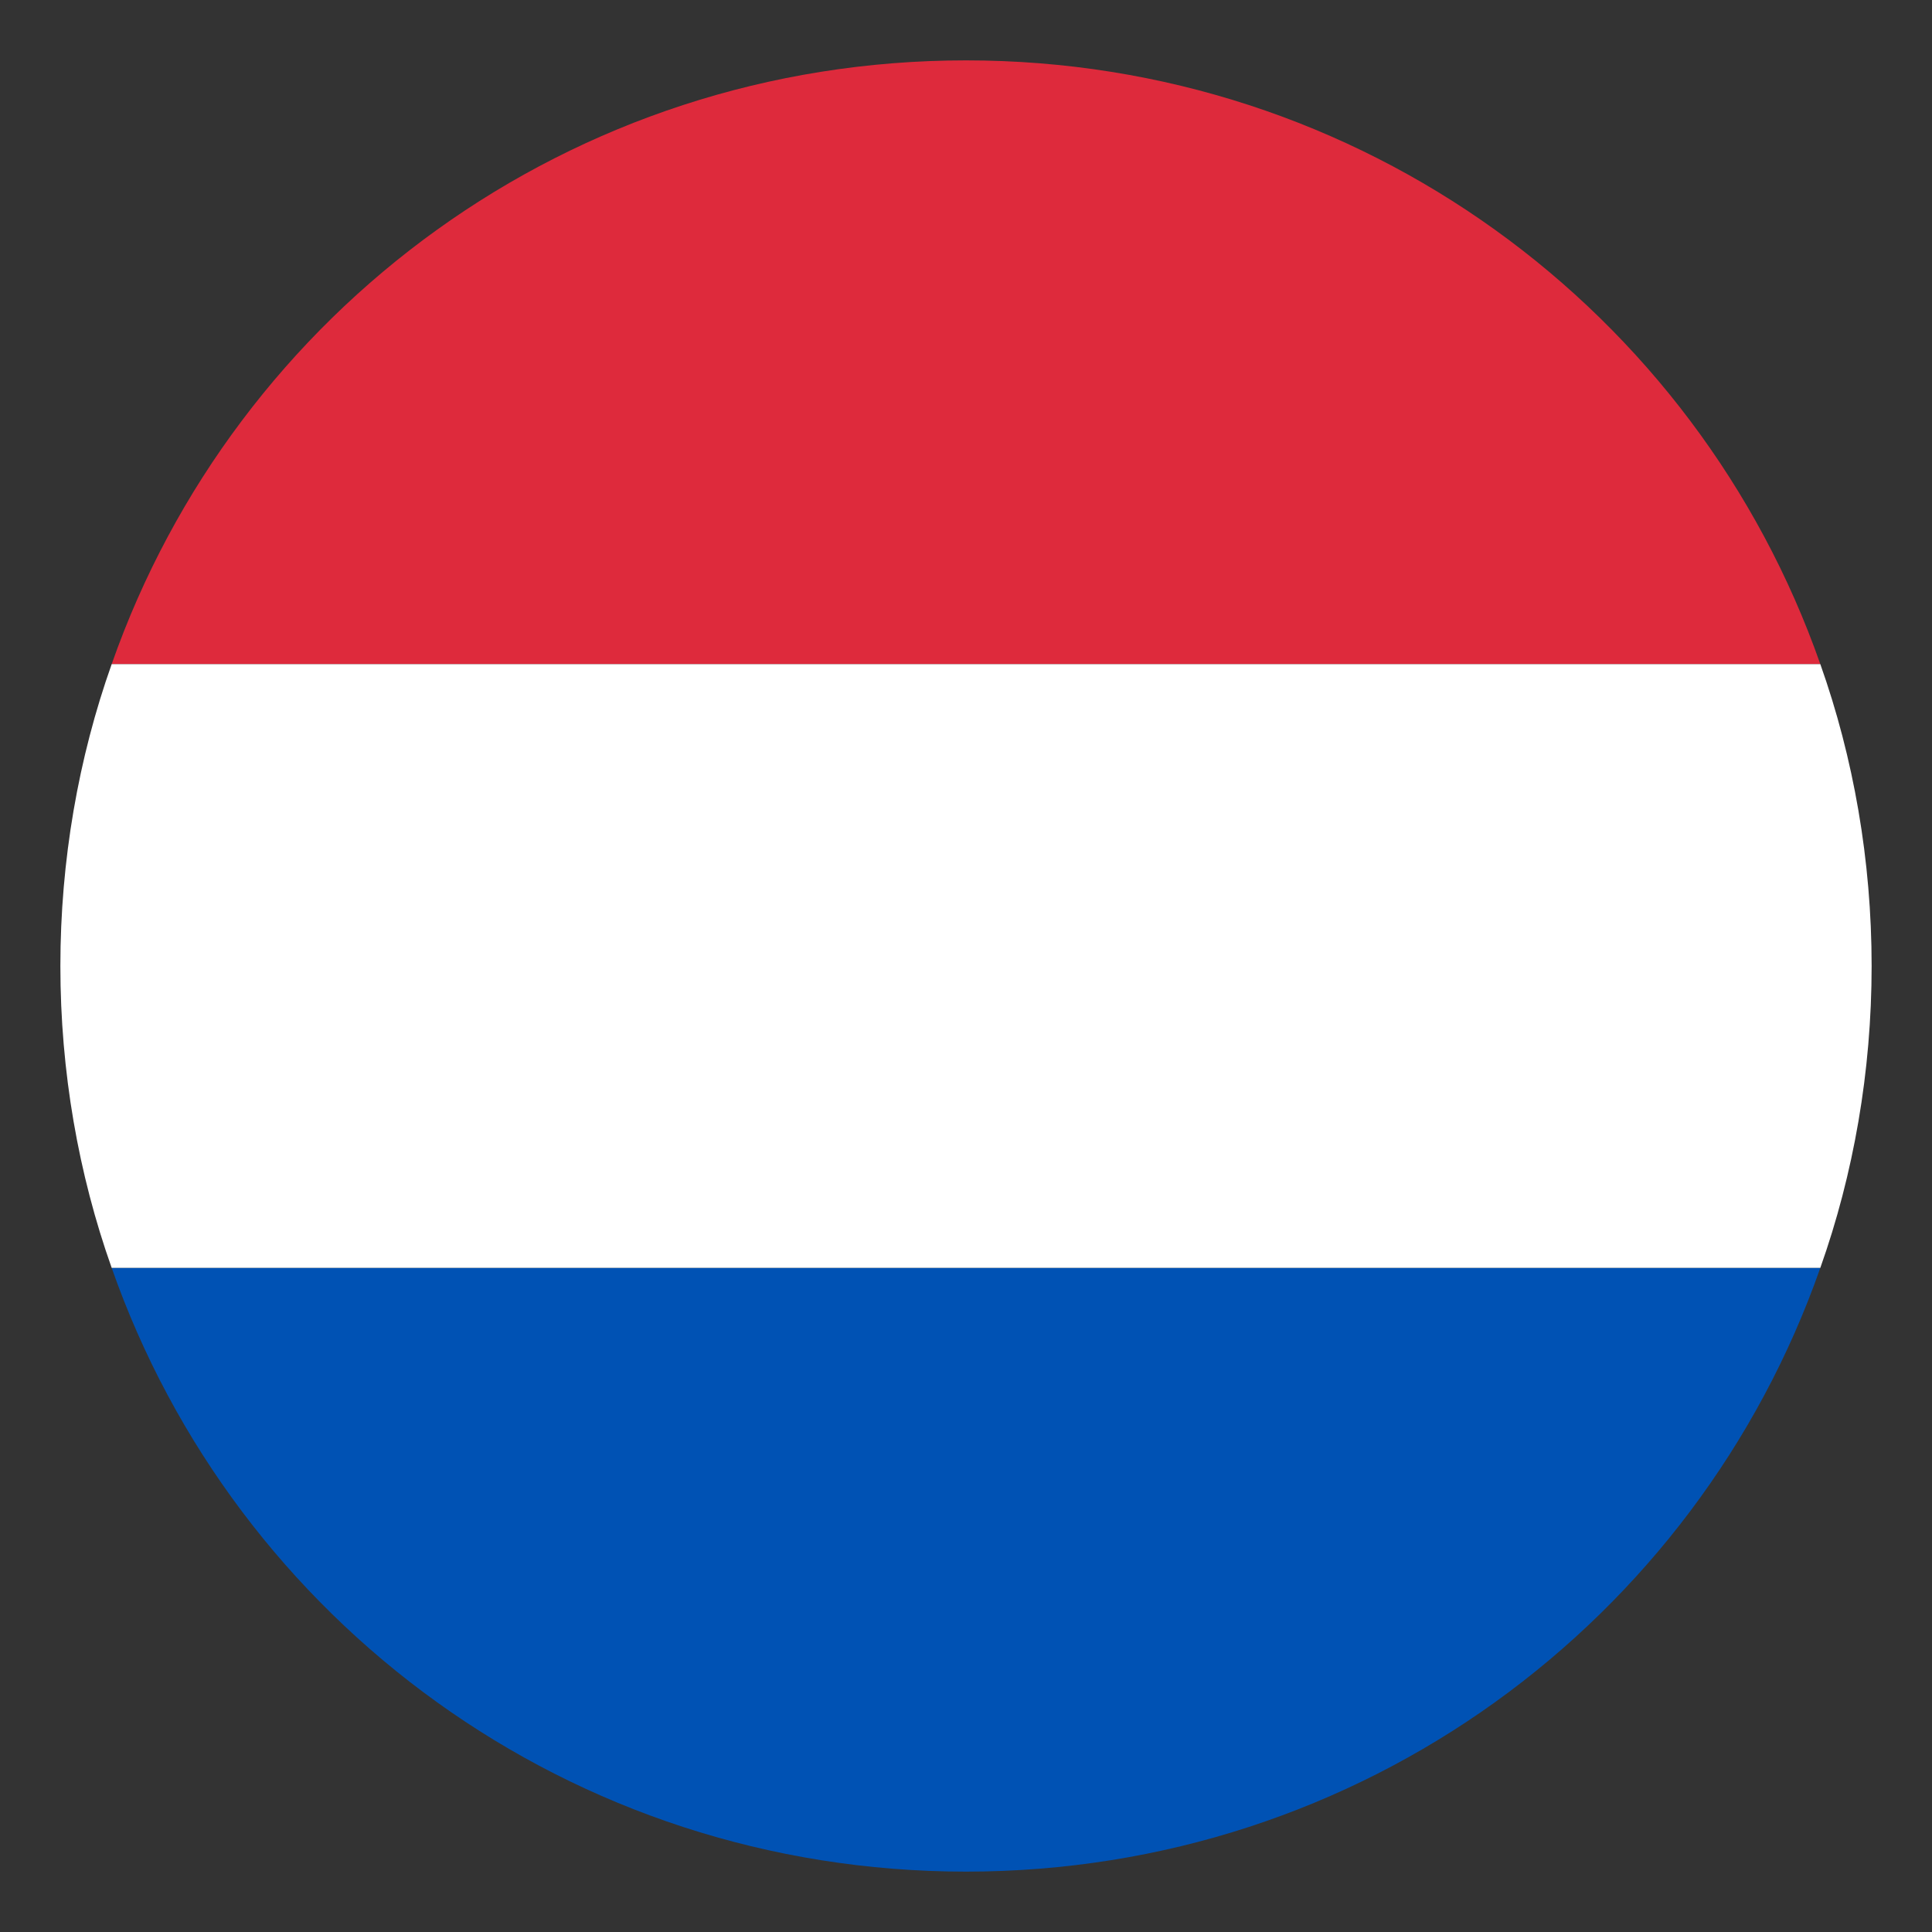
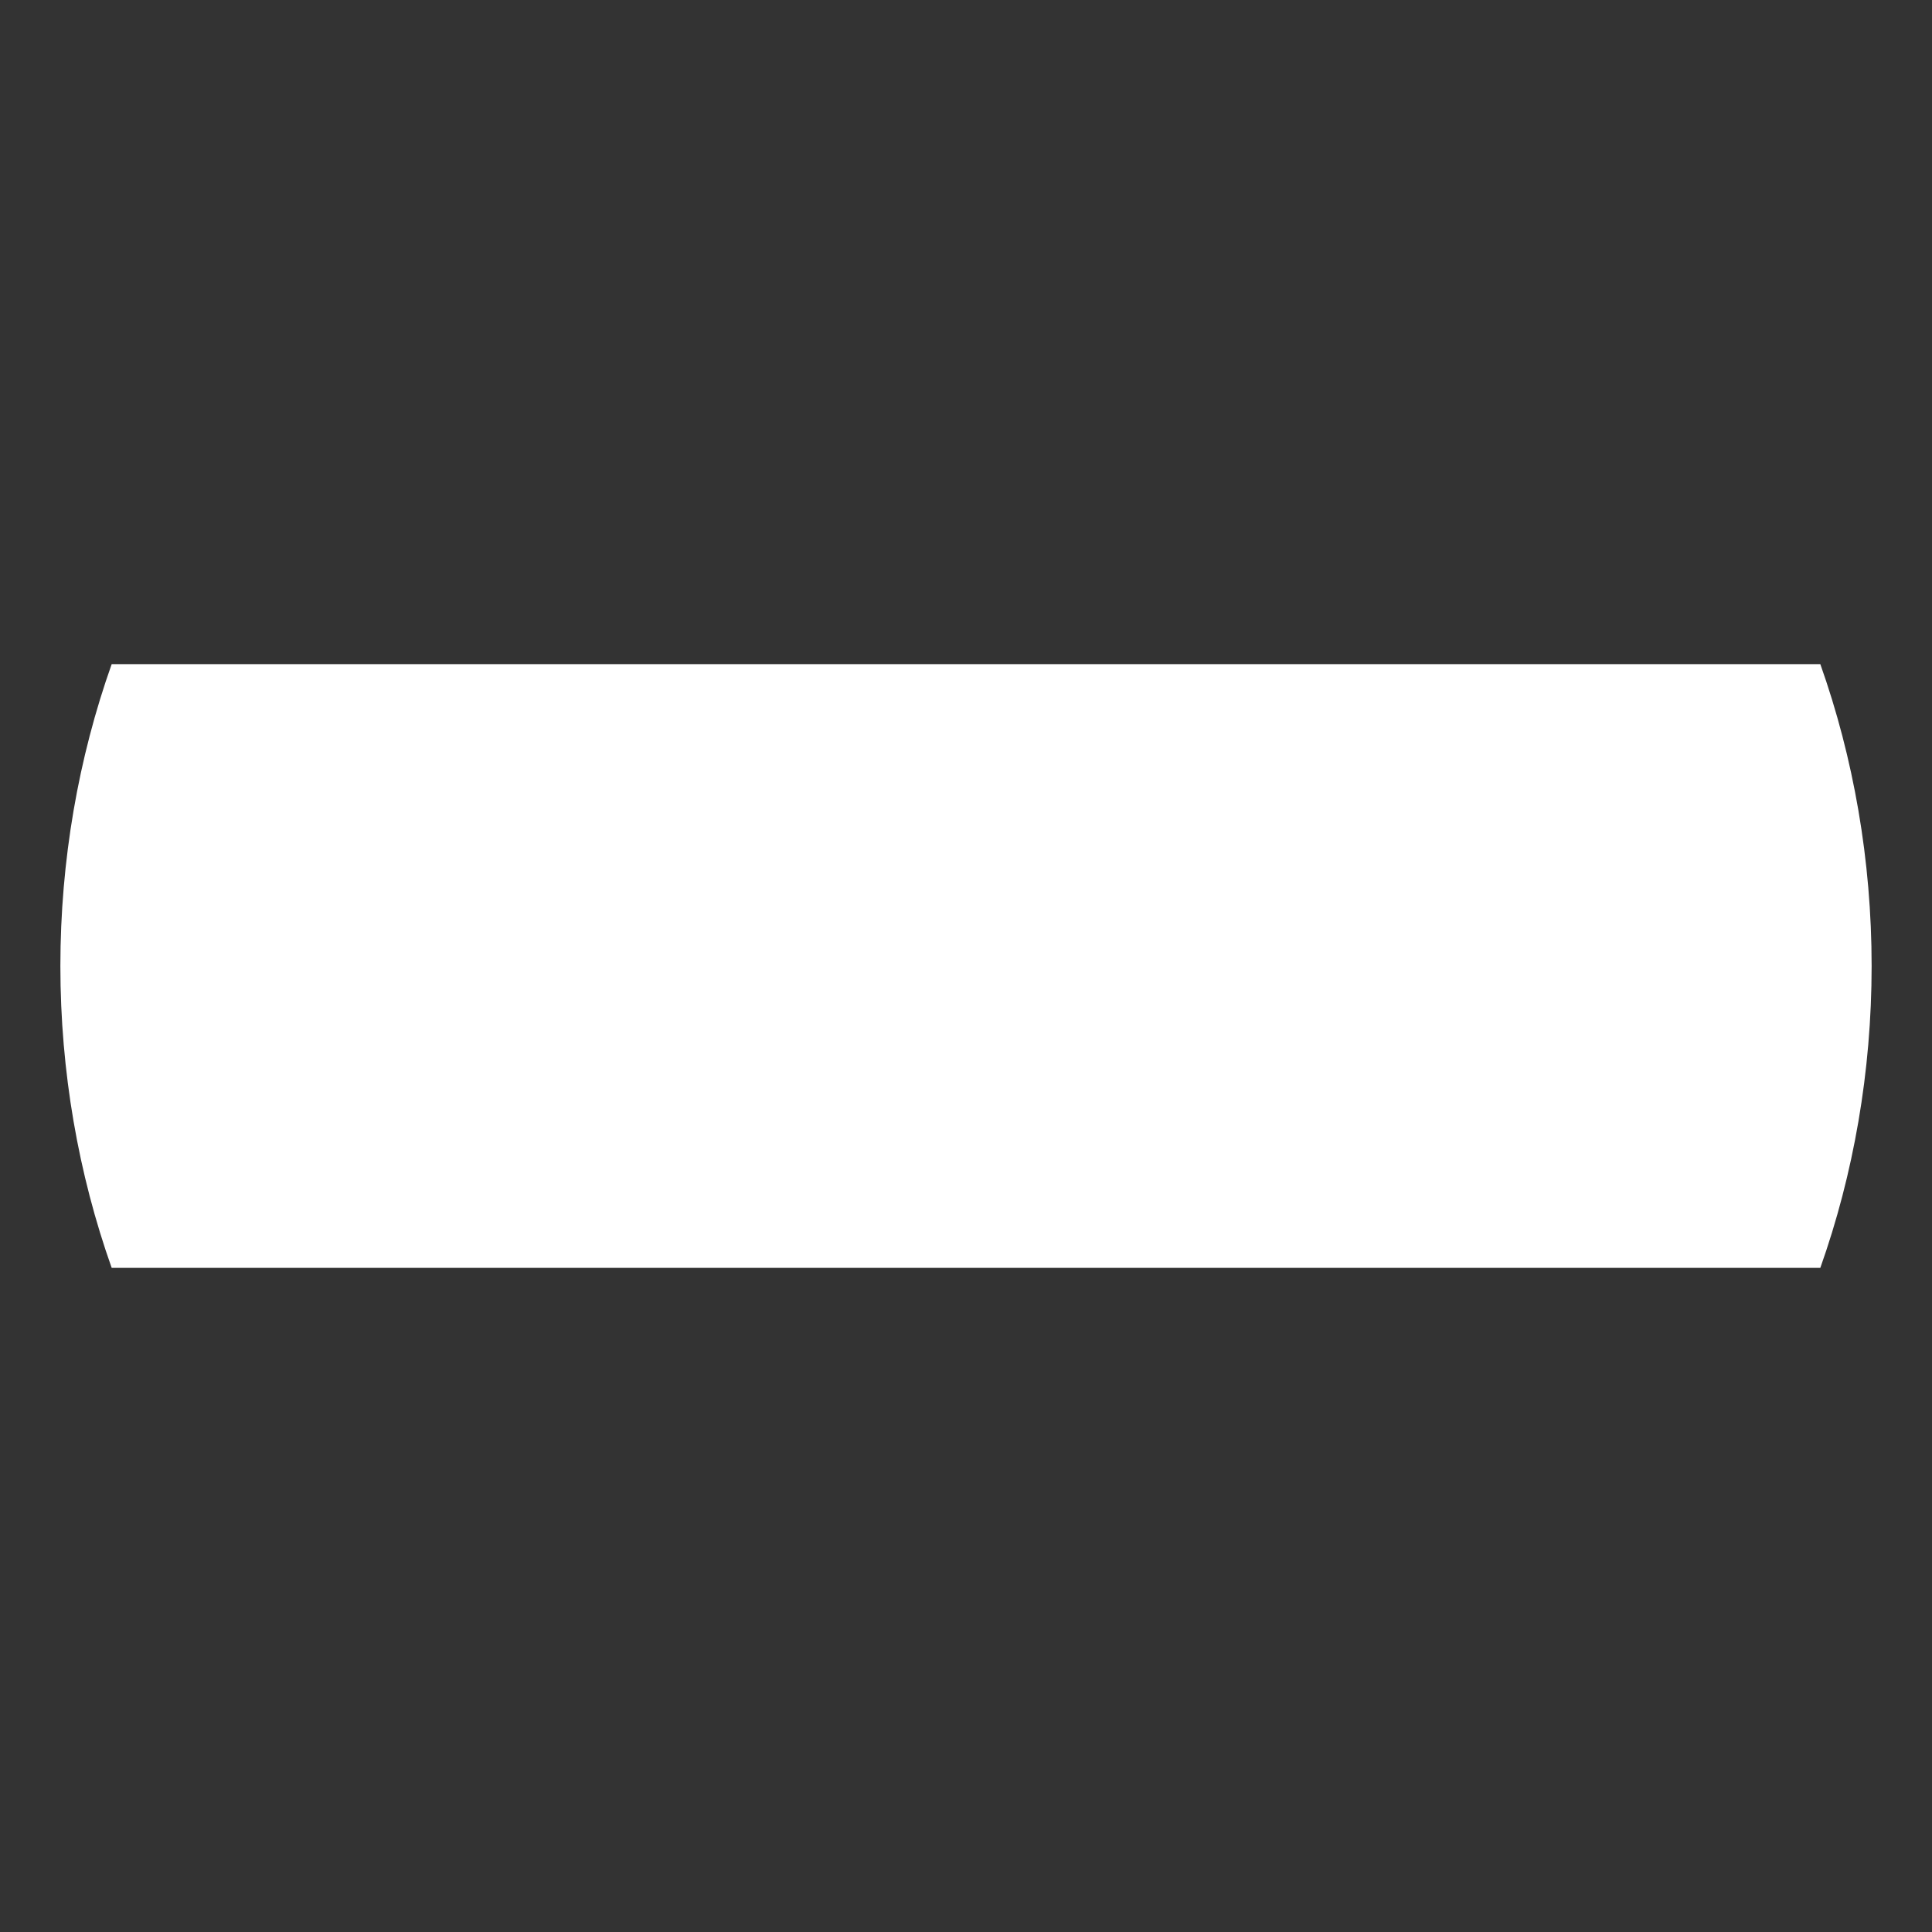
<svg xmlns="http://www.w3.org/2000/svg" width="100" height="100" viewBox="0 0 100 100" fill="none">
  <rect x="0" y="0" width="100" height="100" fill="#333333" stroke="none" />
-   <path d="M50 3.125C29.531 3.125 12.188 16.094 5.781 34.375H94.219C87.812 16.094 70.469 3.125 50 3.125Z" fill="#DE2A3C" />
-   <path d="M50 96.875C70.469 96.875 87.812 83.906 94.219 65.625H5.781C12.188 83.906 29.531 96.875 50 96.875Z" fill="#0052B4" />
  <path d="M5.781 34.375C4.062 39.219 3.125 44.531 3.125 50C3.125 55.469 4.062 60.781 5.781 65.625H94.219C95.938 60.781 96.875 55.469 96.875 50C96.875 44.531 95.938 39.219 94.219 34.375H5.781Z" fill="white" />
</svg>